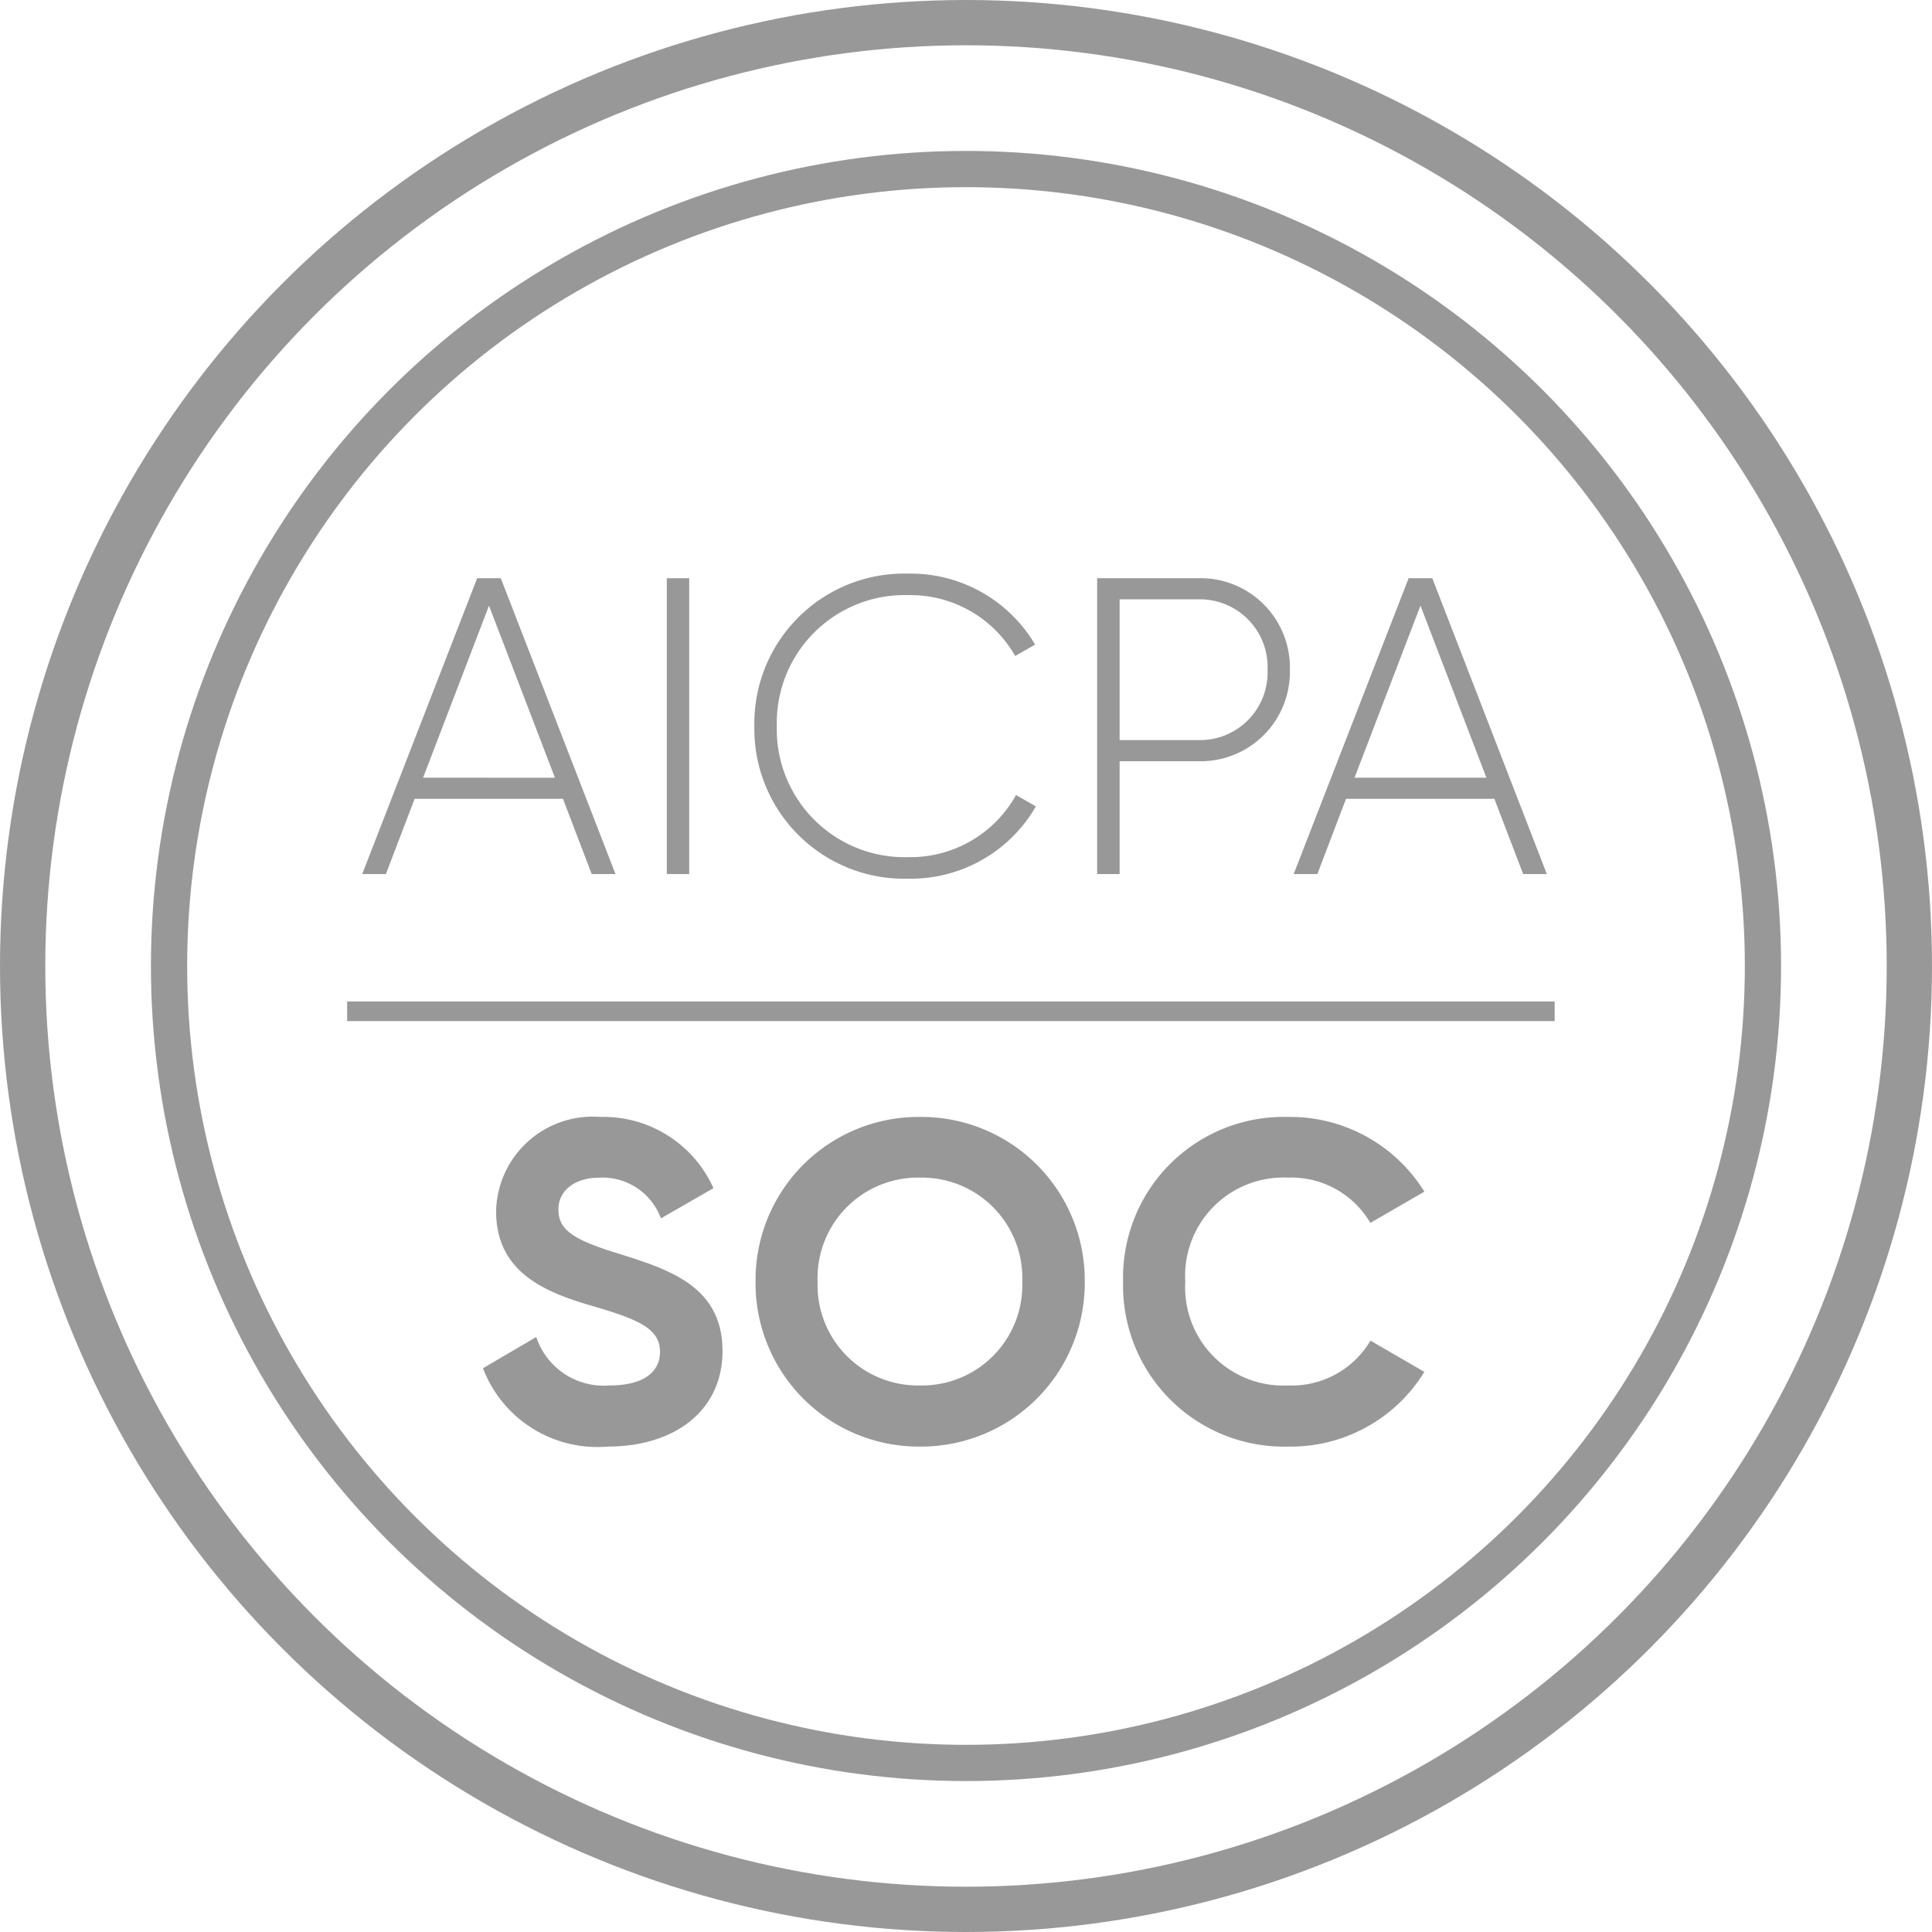
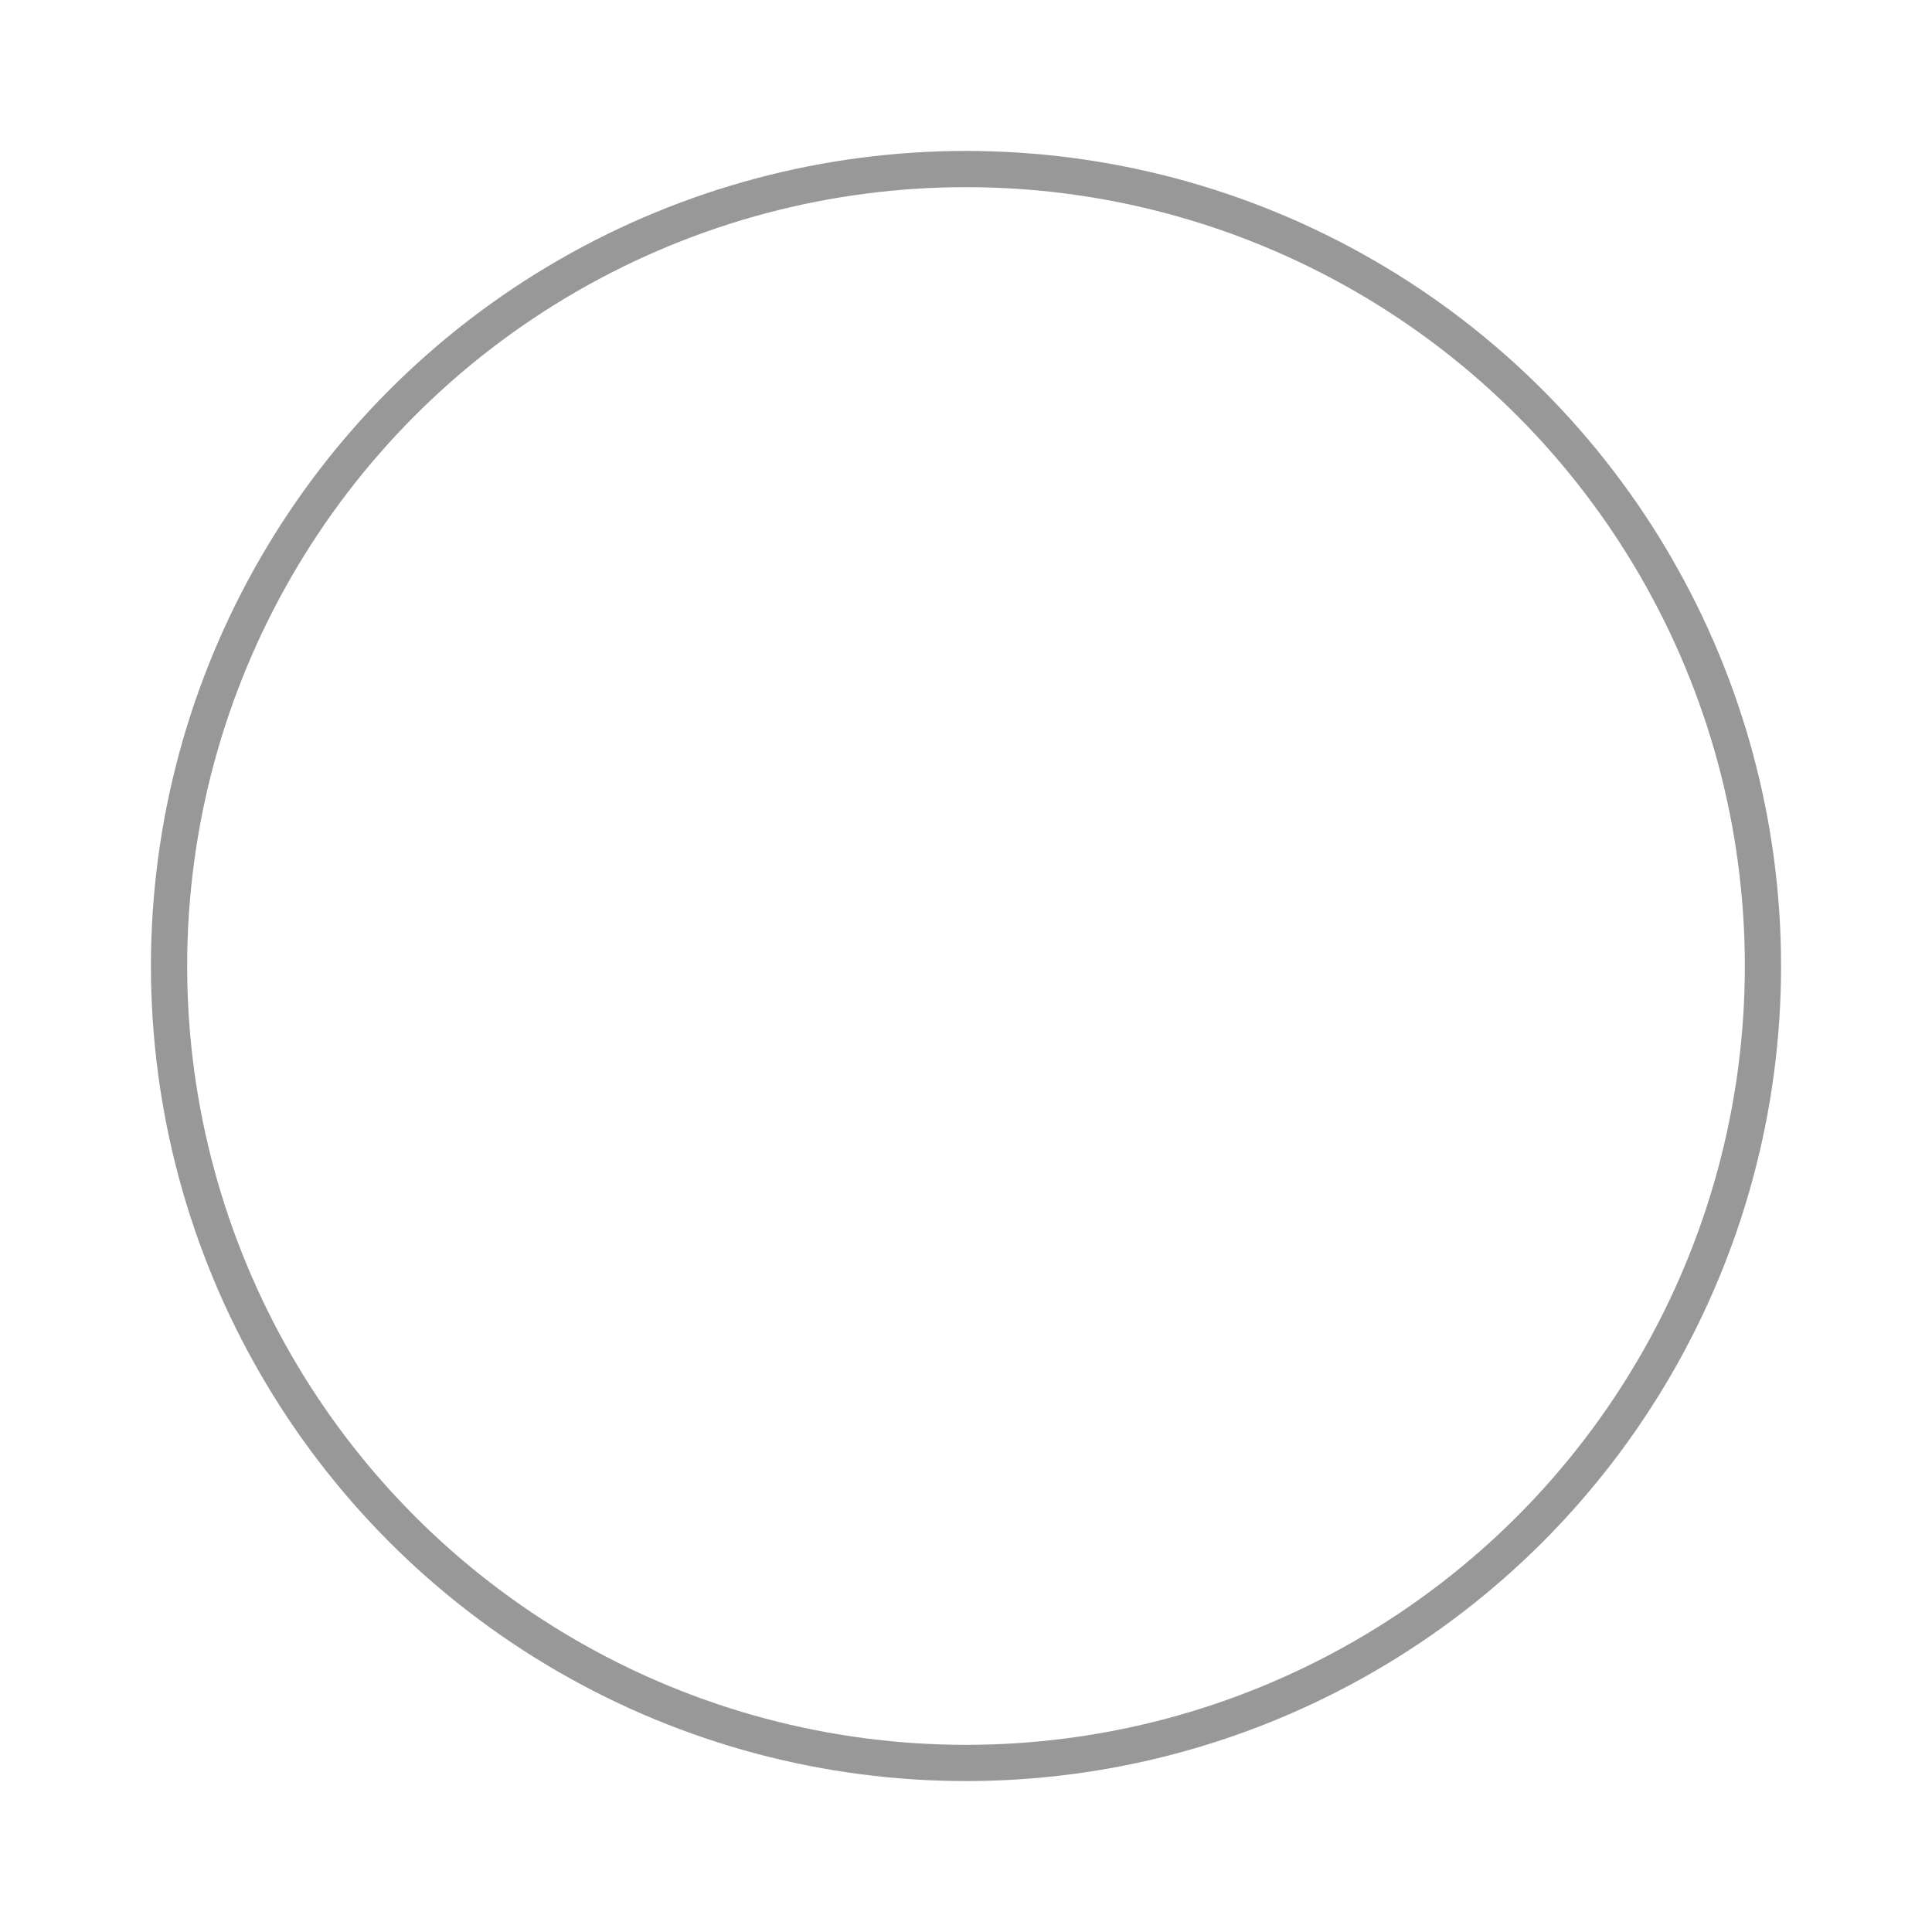
<svg xmlns="http://www.w3.org/2000/svg" width="64" height="64" viewBox="0 0 64 64">
  <g id="Group_125358" data-name="Group 125358" transform="translate(-929 -6342)">
-     <path id="Path_96919" data-name="Path 96919" d="M7.812,0H8.6L4.8-9.8H4.018L.21,0H.994l.952-2.492H6.86ZM2.226-3.192,4.41-8.89l2.184,5.7ZM10.3-9.8V0h.742V-9.8ZM18.3.154A4.785,4.785,0,0,0,22.526-2.24l-.658-.378A4,4,0,0,1,18.3-.56,4.235,4.235,0,0,1,13.944-4.9,4.235,4.235,0,0,1,18.3-9.24,3.993,3.993,0,0,1,21.84-7.224L22.5-7.6a4.783,4.783,0,0,0-4.2-2.352A4.966,4.966,0,0,0,13.2-4.9,4.966,4.966,0,0,0,18.3.154ZM27.888-9.8H24.556V0H25.3V-3.738h2.59A2.958,2.958,0,0,0,30.94-6.762,2.962,2.962,0,0,0,27.888-9.8Zm0,5.362H25.3V-9.1h2.59A2.243,2.243,0,0,1,30.2-6.762,2.239,2.239,0,0,1,27.888-4.438ZM38.668,0h.784L35.658-9.8h-.784L31.066,0h.784L32.8-2.492h4.914ZM33.082-3.192l2.184-5.7,2.184,5.7Z" transform="translate(940.789 6370.954)" fill="#989898" />
-     <path id="Path_96920" data-name="Path 96920" d="M4.56.21C6.8.21,8.37-.99,8.37-2.955c0-2.145-1.77-2.7-3.435-3.225-1.59-.48-2-.825-2-1.47,0-.6.51-1.05,1.38-1.05A2.064,2.064,0,0,1,6.33-7.35l1.74-1A3.991,3.991,0,0,0,4.32-10.71,3.2,3.2,0,0,0,.87-7.59c0,1.995,1.56,2.67,3.165,3.135C5.595-4,6.3-3.7,6.3-2.925c0,.585-.435,1.11-1.68,1.11A2.355,2.355,0,0,1,2.2-3.42L.435-2.385A4.054,4.054,0,0,0,4.56.21Zm10.35,0a5.423,5.423,0,0,0,5.46-5.46,5.413,5.413,0,0,0-5.46-5.46A5.4,5.4,0,0,0,9.465-5.25,5.41,5.41,0,0,0,14.91.21Zm0-2.025A3.324,3.324,0,0,1,11.52-5.25,3.327,3.327,0,0,1,14.91-8.7,3.327,3.327,0,0,1,18.3-5.25,3.324,3.324,0,0,1,14.91-1.815ZM27.1.21A5.193,5.193,0,0,0,31.62-2.265L29.835-3.3A3.032,3.032,0,0,1,27.1-1.815,3.252,3.252,0,0,1,23.7-5.25,3.256,3.256,0,0,1,27.1-8.7a3.031,3.031,0,0,1,2.73,1.5L31.62-8.235A5.23,5.23,0,0,0,27.1-10.71a5.323,5.323,0,0,0-5.46,5.46A5.331,5.331,0,0,0,27.1.21Z" transform="translate(944.564 6389.71)" fill="#989898" />
-     <line id="Line_2187" data-name="Line 2187" x2="40" transform="translate(940.5 6375.5)" fill="none" stroke="#989898" stroke-width="0.65" />
    <g id="Ellipse_1478" data-name="Ellipse 1478" transform="translate(934 6347)" fill="none" stroke="#989898" stroke-width="1.2">
      <circle cx="27" cy="27" r="27" stroke="none" />
      <circle cx="27" cy="27" r="26.4" fill="none" />
    </g>
    <g id="Ellipse_1479" data-name="Ellipse 1479" transform="translate(929 6342)" fill="none" stroke="#989898" stroke-width="1.5">
      <circle cx="32" cy="32" r="32" stroke="none" />
-       <circle cx="32" cy="32" r="31.25" fill="none" />
    </g>
  </g>
</svg>